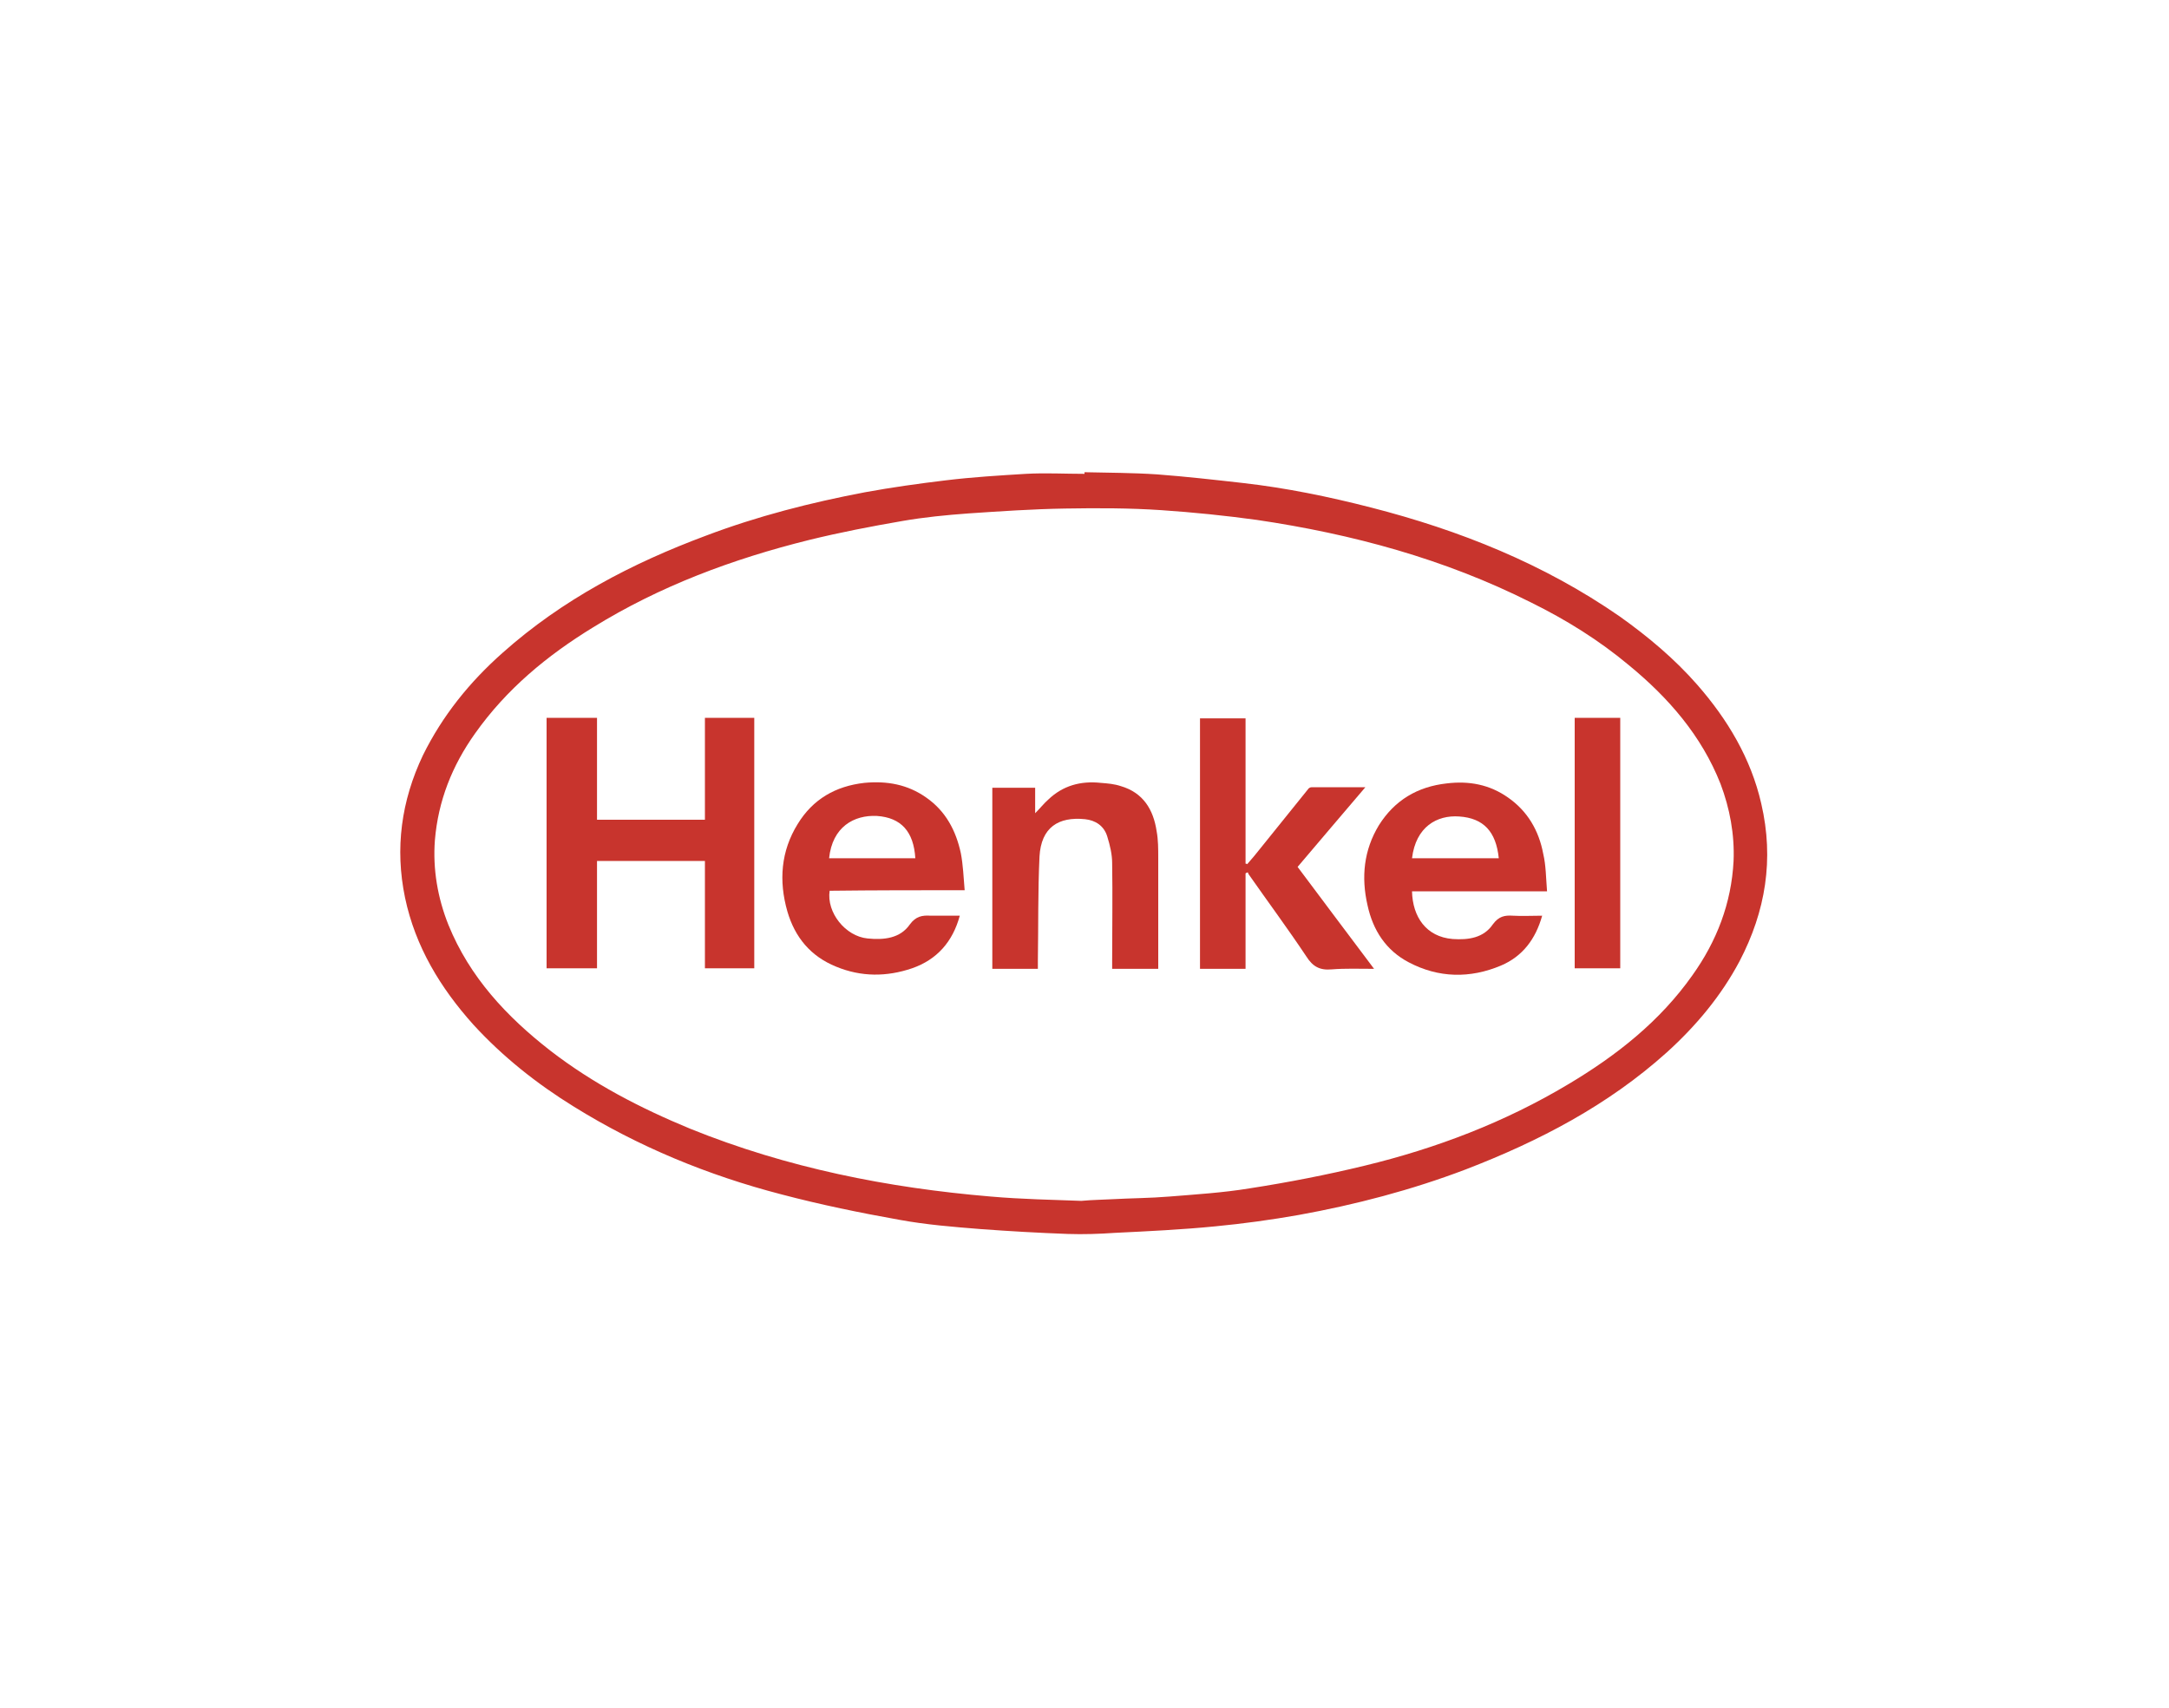
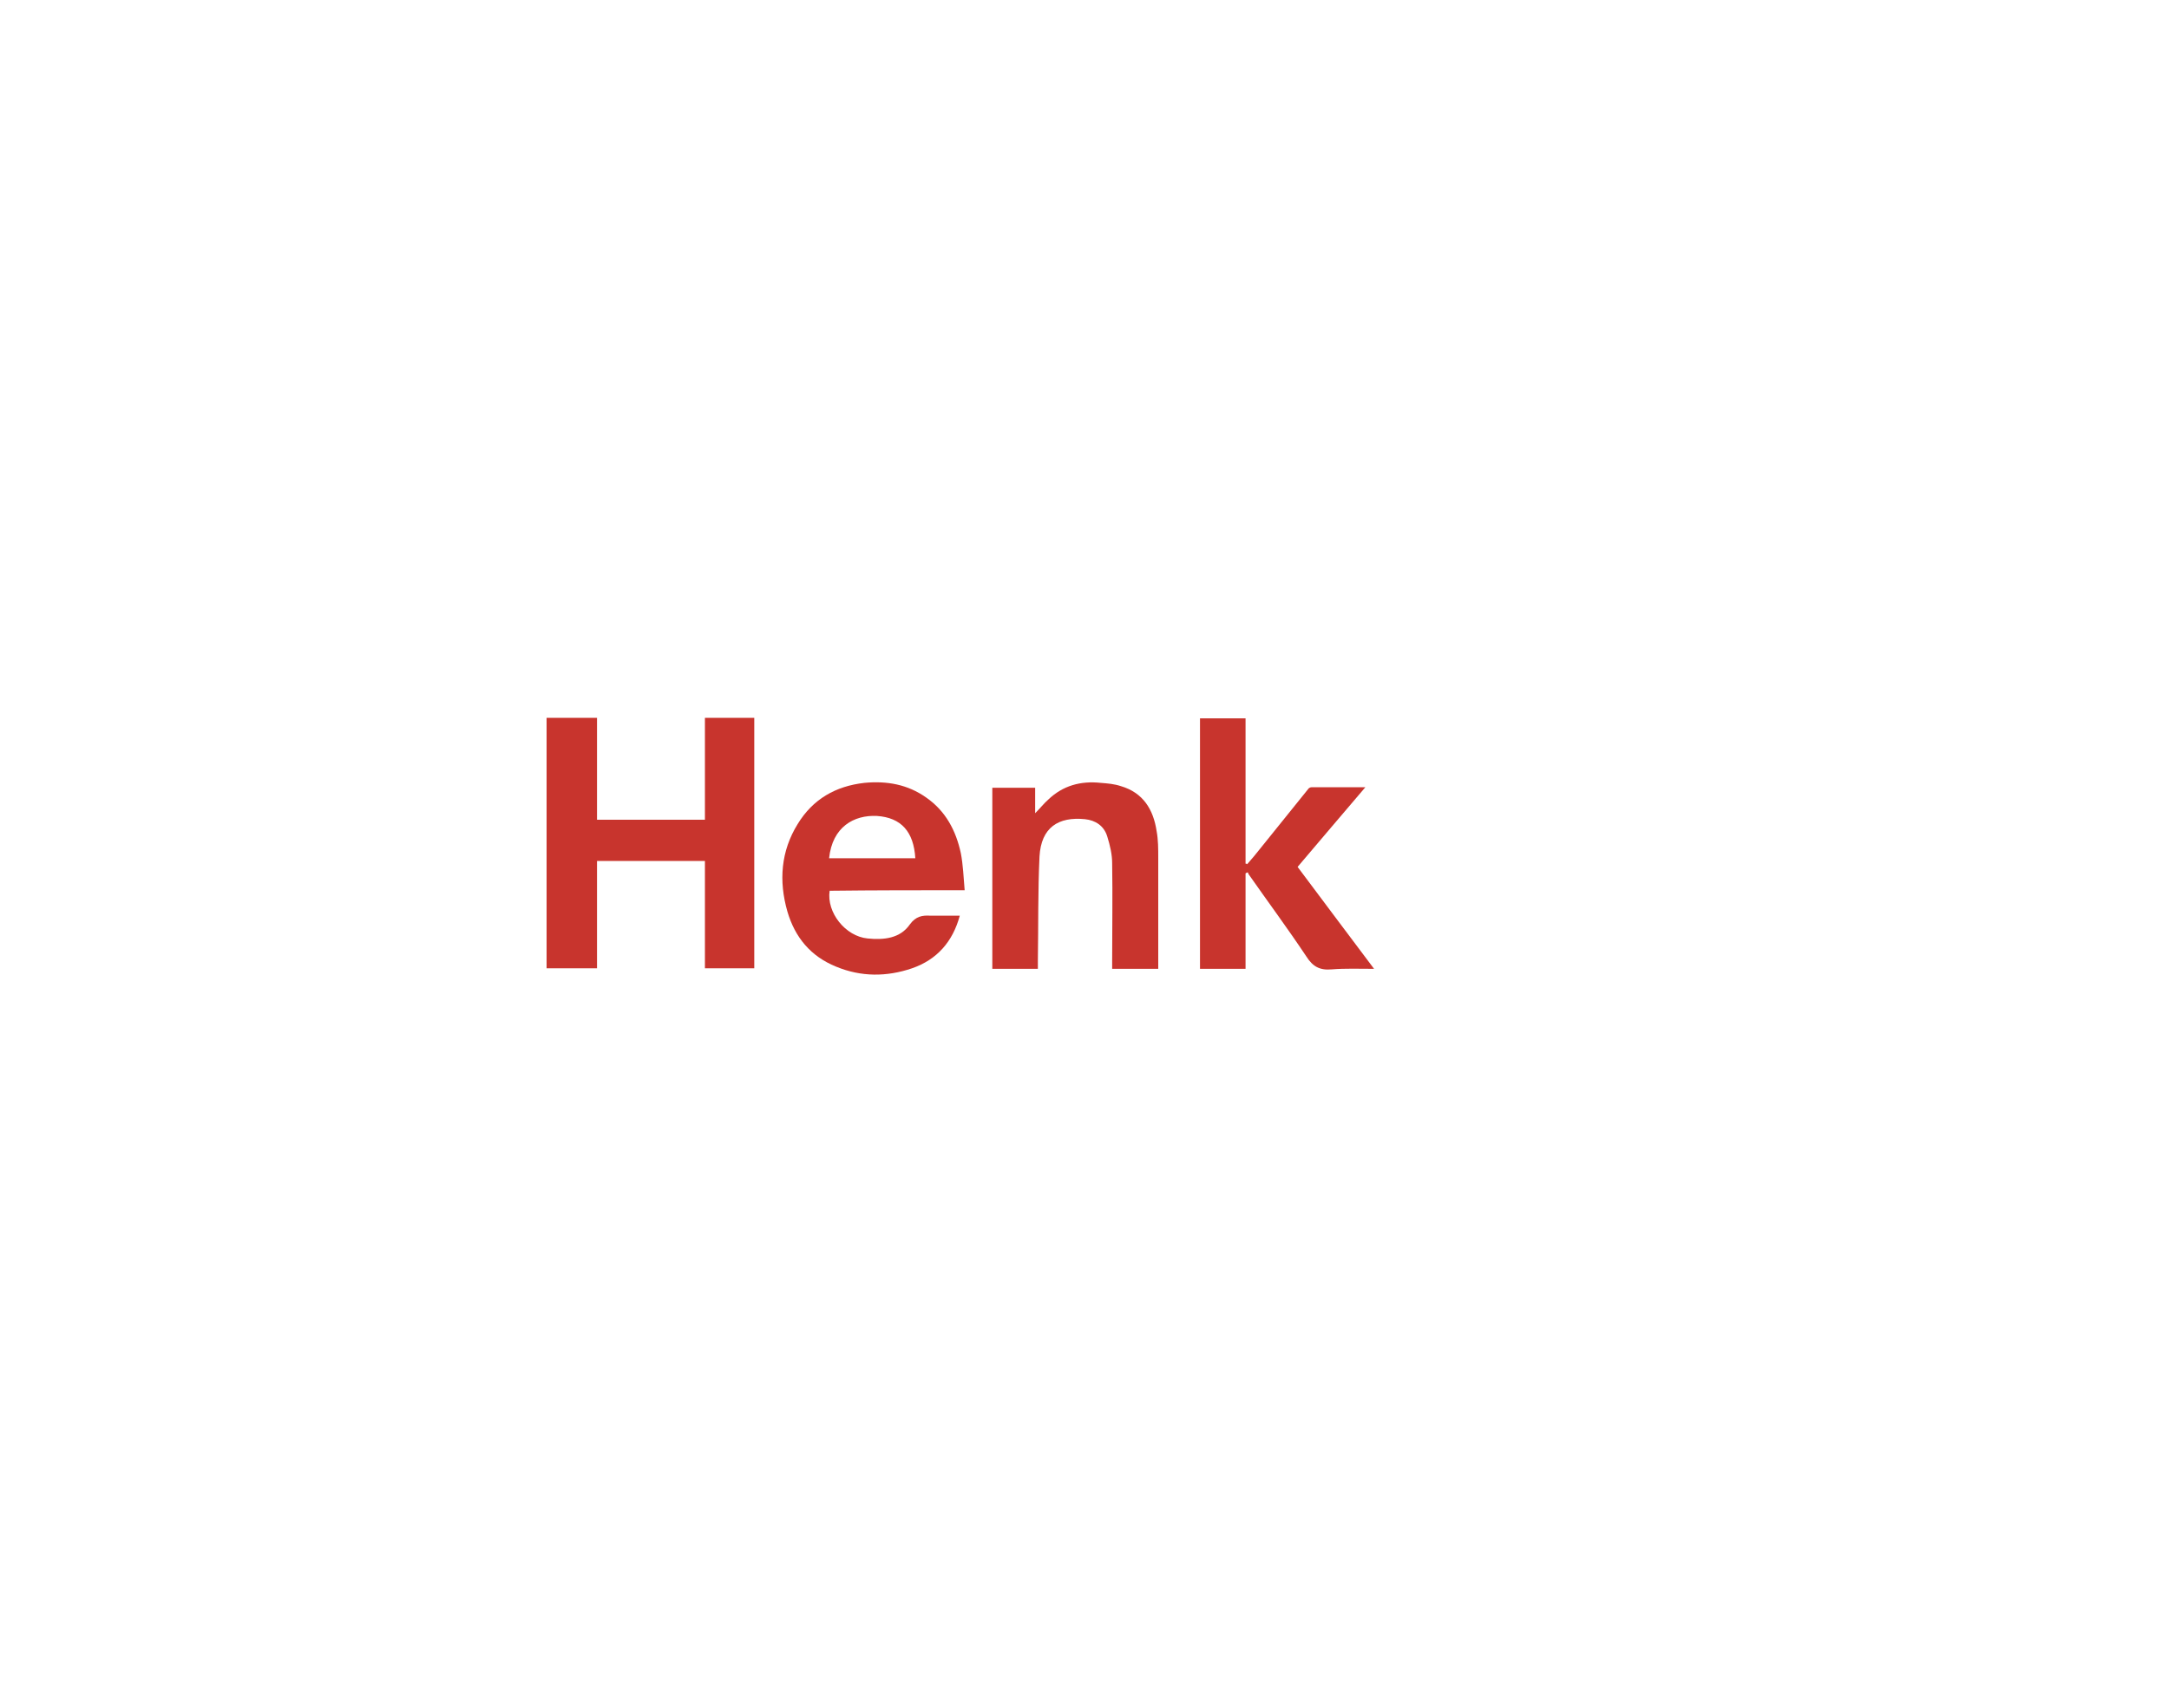
<svg xmlns="http://www.w3.org/2000/svg" version="1.1" id="Layer_1" x="0px" y="0px" viewBox="0 0 400 315" style="enable-background:new 0 0 400 315;" xml:space="preserve">
  <style type="text/css"> .st0{fill:#C8342D;} </style>
  <g id="Layer_94">
    <g>
-       <path class="st0" d="M313,126.3c-4.2-4.8-9.1-8.9-14.3-12.6c-14-9.7-29.5-15.9-45.9-20.1c-7.8-2-15.6-3.6-23.5-4.5 c-5.3-0.6-10.6-1.2-15.9-1.6c-4.5-0.3-9-0.3-13.4-0.4c0,0.1,0,0.2,0,0.3c-3.6,0-7.2-0.2-10.8,0c-4.9,0.3-9.9,0.6-14.8,1.2 c-5,0.6-10,1.3-14.9,2.2c-10,1.9-19.8,4.4-29.3,8c-13.7,5.1-26.5,11.8-37.5,21.6c-6.1,5.4-11.1,11.6-14.7,18.9 c-4,8.4-5.2,17.2-3.3,26.3c1.9,9,6.5,16.6,12.6,23.4c5.4,5.9,11.7,10.9,18.5,15.1c11.9,7.4,24.8,12.7,38.3,16.2 c7.2,1.9,14.5,3.4,21.8,4.7c4.9,0.9,9.9,1.3,14.9,1.7c5.4,0.4,10.7,0.7,16.1,0.9c2.9,0.1,5.8,0,8.7-0.2c6.2-0.3,12.4-0.6,18.5-1.2 c5.2-0.5,10.3-1.2,15.4-2.1c10.5-1.9,20.8-4.6,30.8-8.4c13.5-5.2,26.2-11.8,37.1-21.6c5.4-4.9,10-10.4,13.4-16.8 c4.8-9.2,6.4-18.8,4-29.1C322.9,139.9,318.6,132.7,313,126.3z M319.7,158.8c-0.4,7.8-3.1,14.8-7.6,21.1c-6,8.5-14,14.8-22.9,20.1 c-11.7,7-24.3,11.8-37.5,15c-7,1.7-14.2,3.1-21.3,4.2c-4.9,0.8-9.8,1.1-14.7,1.5c-3.6,0.3-7.1,0.3-10.7,0.5 c-1.7,0.1-3.4,0.1-5.6,0.3c-5.2-0.2-11-0.3-16.7-0.8c-19-1.6-37.6-5.3-55.4-12.5c-9.2-3.8-17.9-8.3-25.8-14.4 c-8.1-6.3-14.9-13.6-18.8-23.2c-2-5-2.9-10.3-2.5-15.6c0.6-7.3,3.2-13.8,7.4-19.7c5.8-8.2,13.3-14.4,21.8-19.6 c12.3-7.6,25.7-12.6,39.8-16.1c5.7-1.4,11.4-2.5,17.2-3.5c4-0.7,8.1-1.1,12.2-1.4c5.9-0.4,11.8-0.8,17.8-0.9s11.9-0.1,17.8,0.3 c5.9,0.4,11.8,1,17.6,1.8c17.6,2.6,34.6,7.2,50.5,15.2c6.5,3.2,12.6,7,18.1,11.6c7.3,6,13.4,13,16.9,21.9 C319,149.1,319.9,153.9,319.7,158.8z" />
      <path class="st0" d="M130,151.2c-6.7,0-13.2,0-19.9,0c0-6.3,0-12.5,0-18.8c-3.2,0-6.3,0-9.3,0c0,15.4,0,30.8,0,46.2 c3.1,0,6.2,0,9.3,0c0-6.6,0-13.2,0-19.8c6.7,0,13.2,0,19.9,0c0,6.6,0,13.2,0,19.8c3.1,0,6.1,0,9.1,0c0-15.4,0-30.8,0-46.2 c-3,0-6,0-9.1,0C130,138.8,130,145,130,151.2z" />
      <path class="st0" d="M251.8,145.2c-3.5,0-6.7,0-9.9,0c-0.3,0-0.6,0.2-0.7,0.4c-2.9,3.6-5.8,7.2-8.7,10.8c-0.8,1-1.6,2-2.5,3 c-0.1-0.1-0.2-0.1-0.3-0.1c0-8.9,0-17.9,0-26.8c-2.9,0-5.6,0-8.4,0c0,15.5,0,30.8,0,46.2c2.8,0,5.6,0,8.4,0c0-5.9,0-11.8,0-17.6 c0.1-0.1,0.2-0.1,0.4-0.2c0.1,0.1,0.1,0.3,0.2,0.4c3.5,5,7.2,10,10.6,15.1c1.2,1.9,2.5,2.6,4.7,2.4c2.5-0.2,5-0.1,7.8-0.1 c-4.8-6.4-9.4-12.5-14.1-18.8C243.4,155.1,247.5,150.2,251.8,145.2z" />
-       <path class="st0" d="M284.6,157.5c-0.8-4.3-2.9-7.9-6.5-10.4c-3.4-2.4-7.2-3.1-11.3-2.6c-5.4,0.6-9.6,3.1-12.5,7.7 c-2.8,4.6-3.3,9.6-2.1,14.8c1,4.6,3.4,8.3,7.6,10.5c5.5,2.9,11.3,3,17,0.6c4-1.7,6.4-4.9,7.6-9.2c-1.9,0-3.7,0.1-5.4,0 c-1.5-0.1-2.6,0.1-3.7,1.6c-1.7,2.5-4.5,2.9-7.4,2.7c-4.9-0.4-7.4-4.1-7.5-8.8c8.2,0,16.4,0,24.9,0 C285.1,161.9,285.1,159.6,284.6,157.5z M260.4,158.3c0.7-5.8,4.6-8,8.7-7.7c4.5,0.3,6.8,2.8,7.3,7.7 C271.1,158.3,265.8,158.3,260.4,158.3z" />
      <path class="st0" d="M177.9,164.2c-0.2-2.4-0.3-4.7-0.7-6.8c-0.9-4.2-2.8-7.8-6.4-10.3c-3.4-2.4-7.2-3.1-11.4-2.7 c-5.3,0.6-9.5,3-12.3,7.6c-3.1,5-3.5,10.5-1.9,16.1c1.4,4.8,4.3,8.3,9,10.2c4.6,1.9,9.3,1.9,14,0.3c4.6-1.6,7.5-4.9,8.8-9.7 c-1.8,0-3.6,0-5.4,0c-1.5-0.1-2.7,0.1-3.8,1.6c-1.8,2.6-4.8,2.9-7.8,2.6c-4.1-0.4-7.6-4.8-7-8.8 C161.2,164.2,169.4,164.2,177.9,164.2z M152.9,158.3c0.6-5.8,4.6-8,8.8-7.8c4.5,0.3,6.8,2.9,7.1,7.8 C163.6,158.3,158.3,158.3,152.9,158.3z" />
      <path class="st0" d="M213.3,153.3c-0.6-4-2.5-7.1-6.6-8.3c-1.2-0.4-2.4-0.5-3.7-0.6c-3.7-0.4-7,0.5-9.7,3.1 c-0.8,0.7-1.4,1.5-2.4,2.5c0-1.8,0-3.2,0-4.7c-2.8,0-5.3,0-7.9,0c0,11.2,0,22.3,0,33.4c2.8,0,5.6,0,8.4,0c0-0.5,0-1,0-1.5 c0.1-6.4,0-12.8,0.3-19.2c0.3-5.4,3.5-7.4,8.4-6.9c1.9,0.2,3.5,1.2,4.1,3.2c0.5,1.6,0.9,3.3,0.9,4.9c0.1,6.1,0,12.1,0,18.2 c0,0.4,0,0.8,0,1.3c2.9,0,5.7,0,8.5,0c0-0.6,0-1.1,0-1.5c0-6.3,0-12.6,0-18.9C213.6,156.6,213.6,154.9,213.3,153.3z" />
-       <path class="st0" d="M290.4,178.6c2.8,0,5.5,0,8.4,0c0-15.5,0-30.8,0-46.2c-2.8,0-5.5,0-8.4,0 C290.4,147.9,290.4,163.2,290.4,178.6z" />
    </g>
  </g>
</svg>